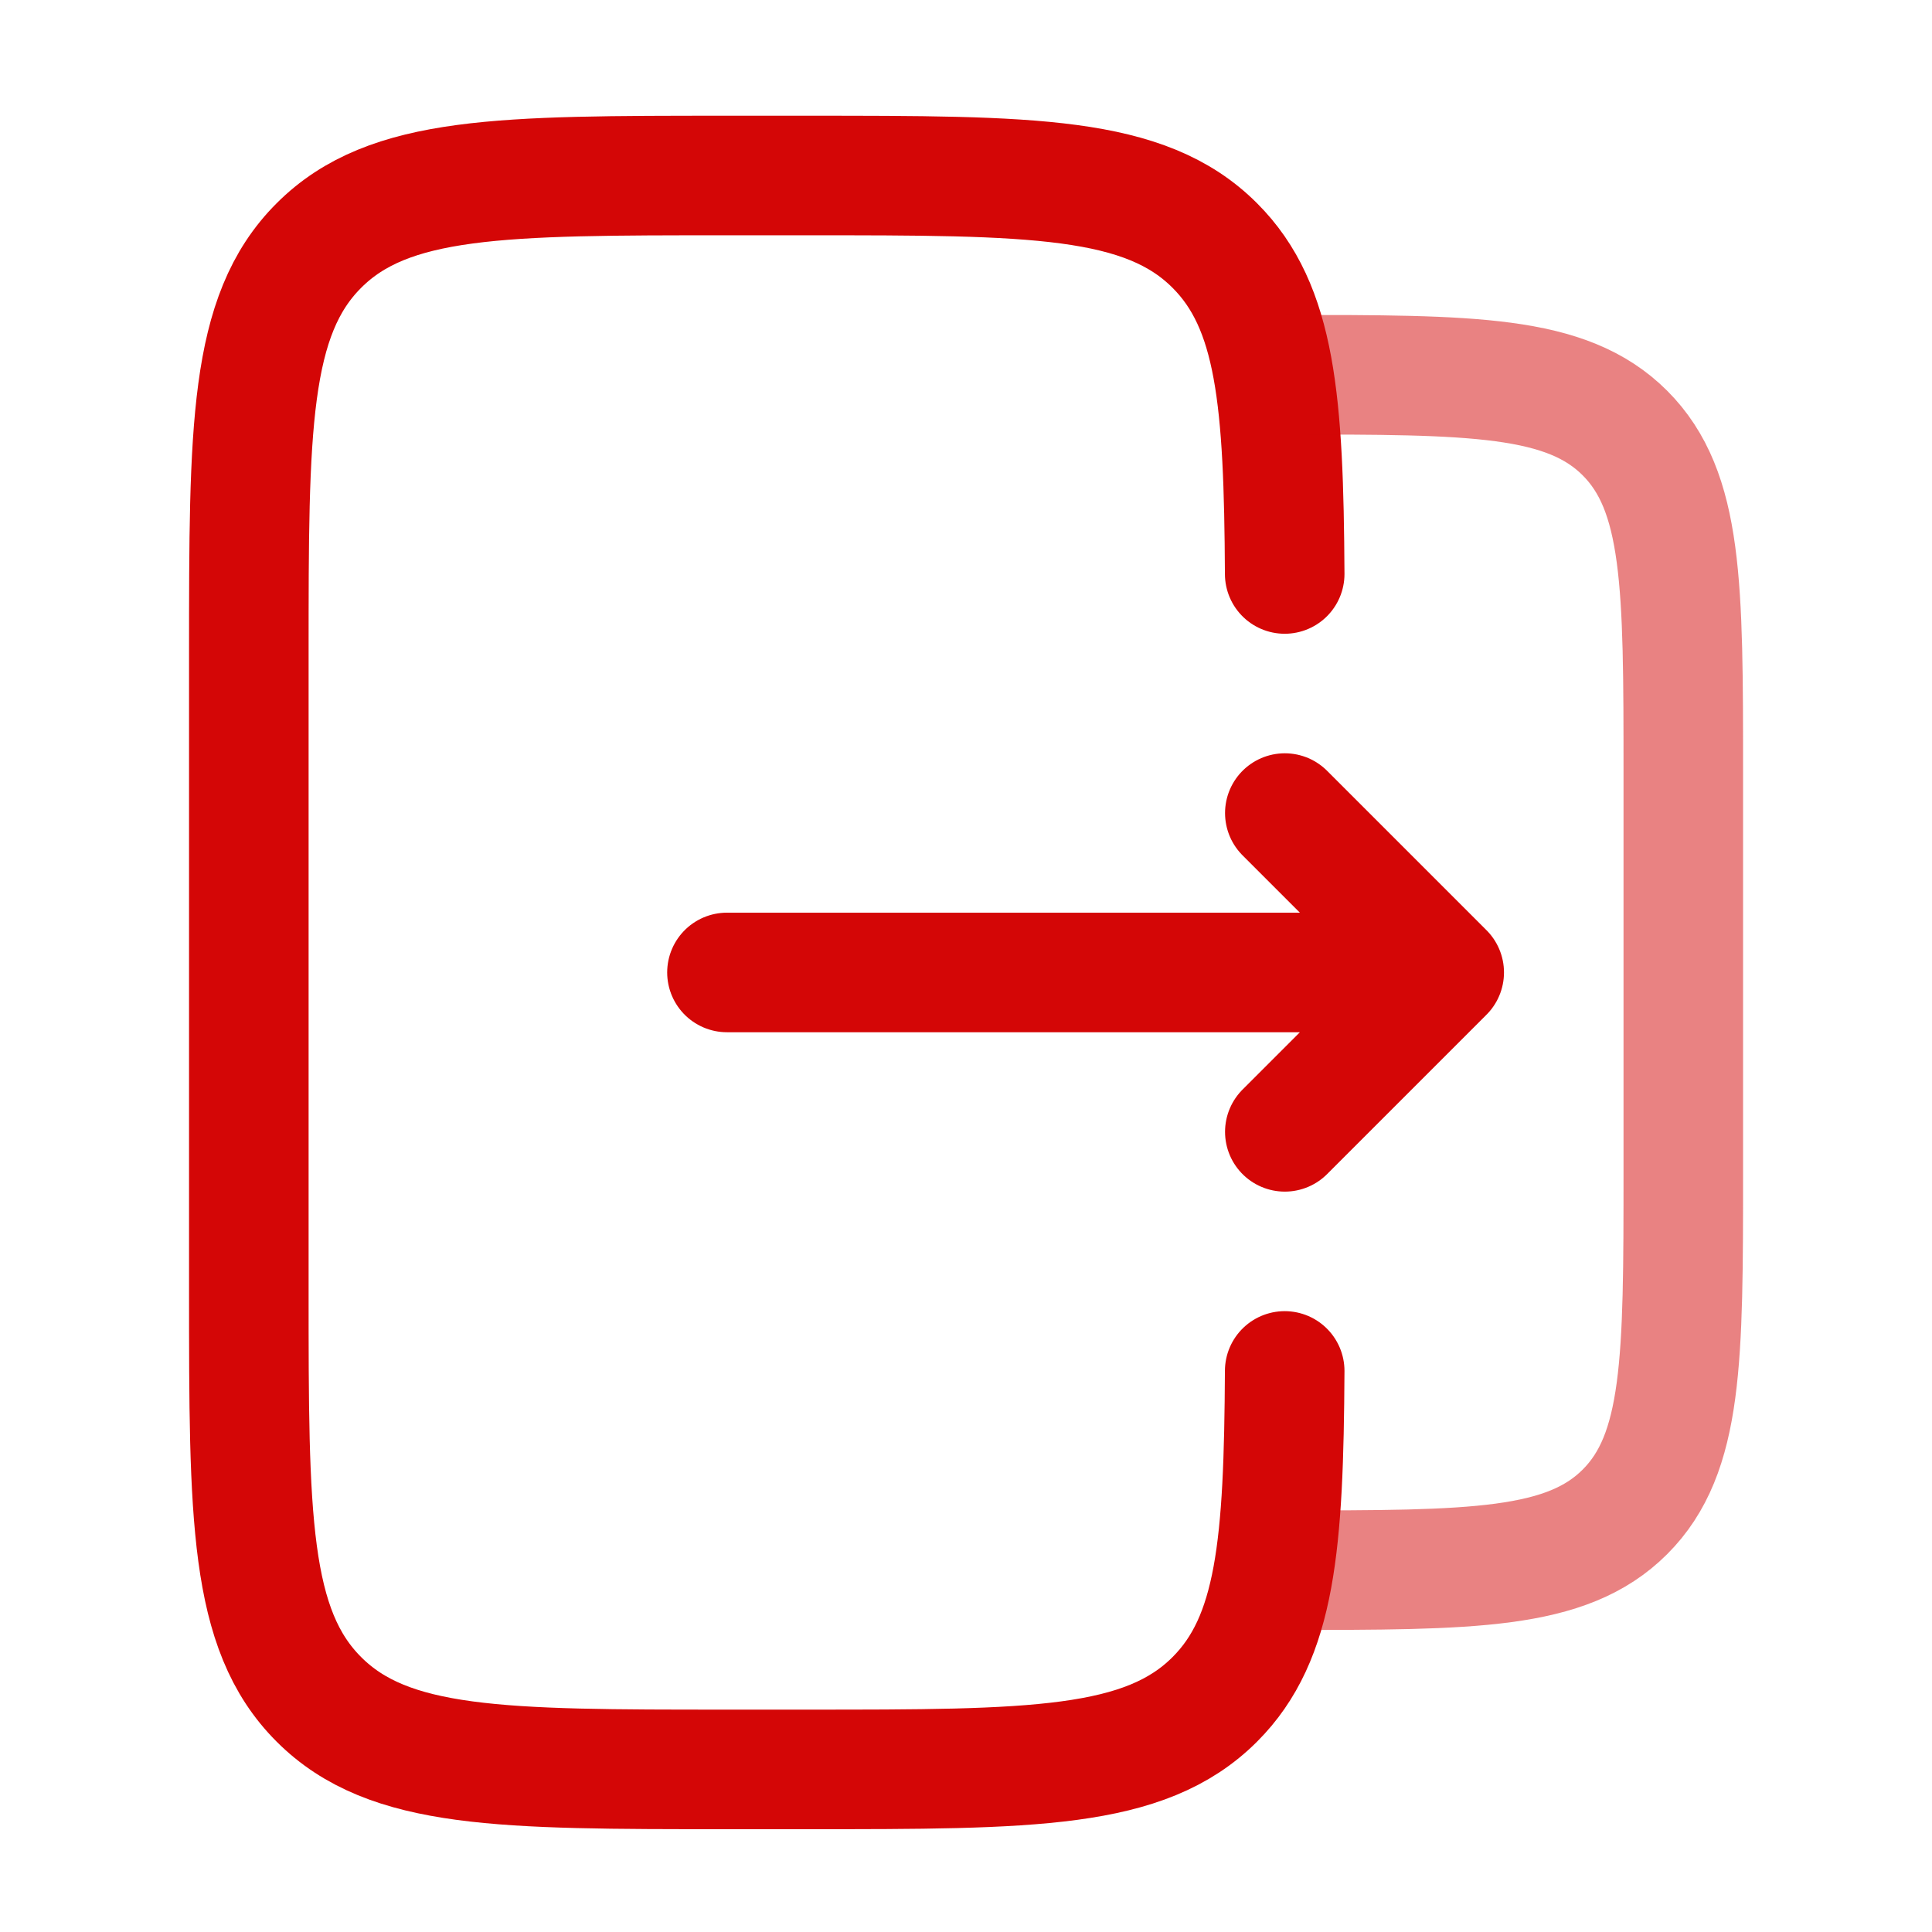
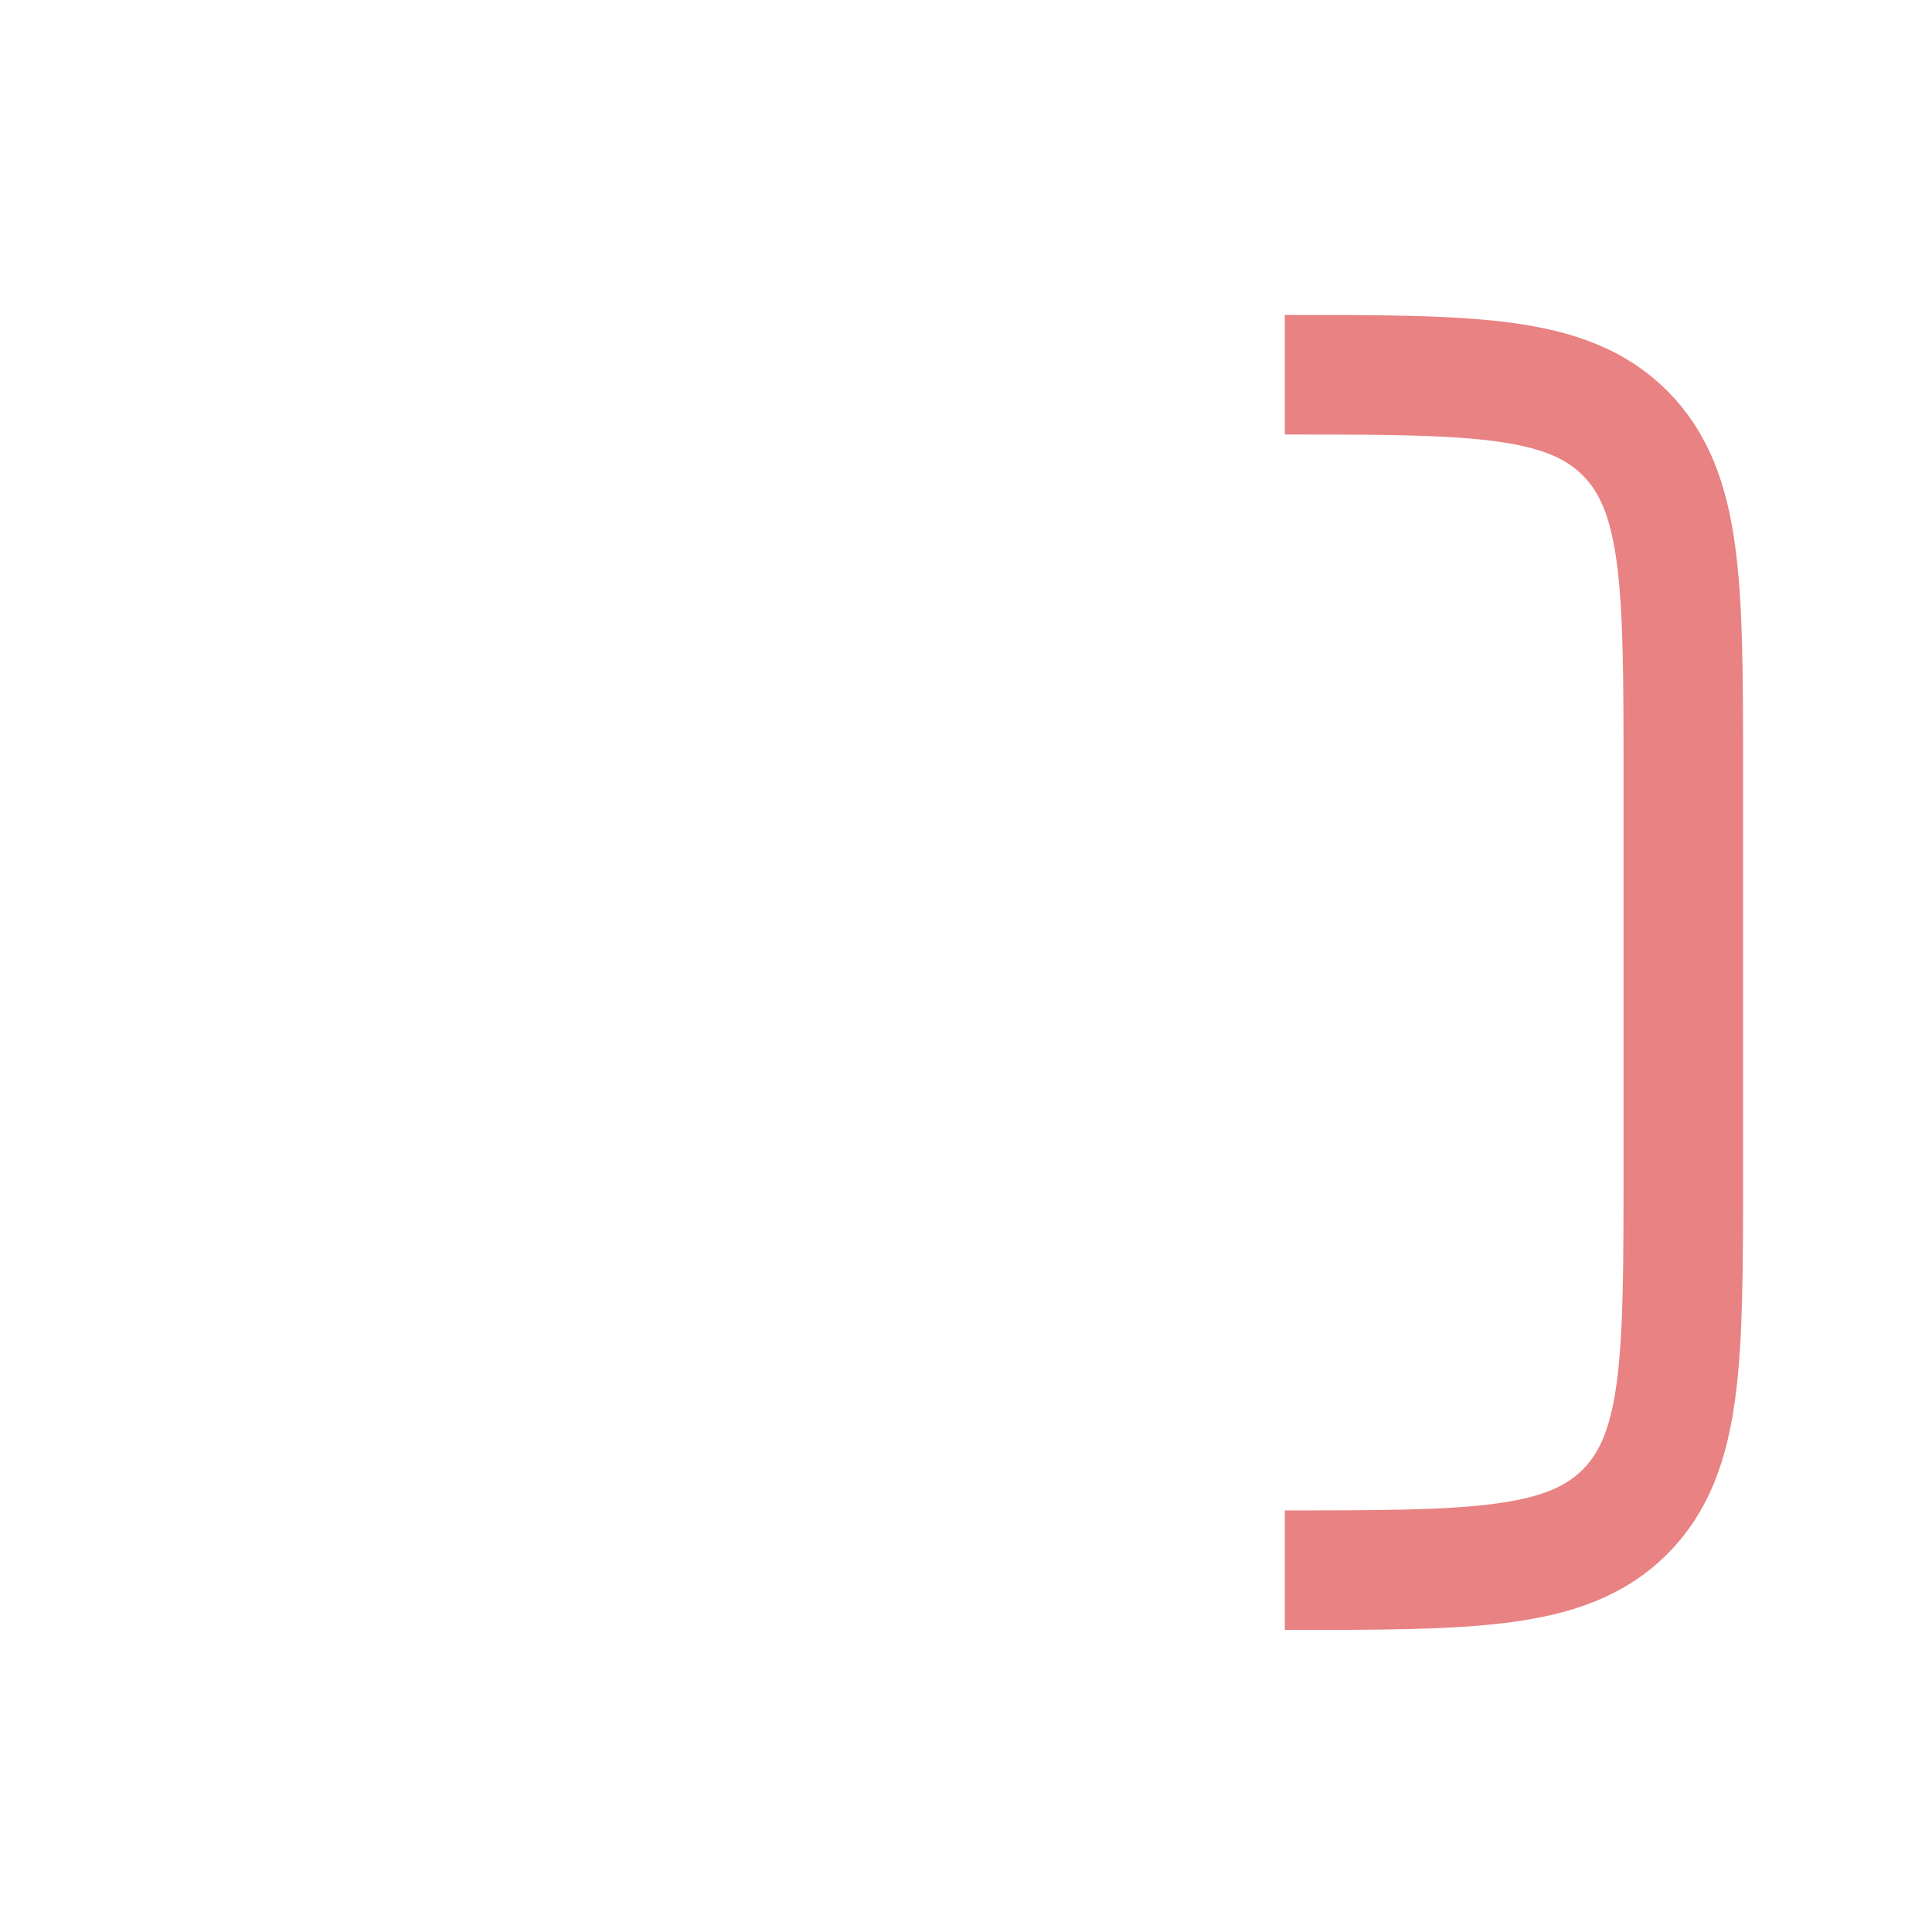
<svg xmlns="http://www.w3.org/2000/svg" width="100" height="100" viewBox="0 0 100 100" fill="none">
-   <path d="M66.496 70.959C66.447 79.931 66.051 84.79 62.879 87.958C59.257 91.584 53.42 91.584 41.754 91.584L37.629 91.584C25.964 91.584 20.127 91.584 16.505 87.958C12.879 84.336 12.879 78.499 12.879 66.834L12.879 33.834C12.879 22.169 12.879 16.332 16.505 12.71C20.127 9.084 25.964 9.084 37.629 9.084L41.754 9.084C53.42 9.084 59.257 9.084 62.879 12.71C66.051 15.878 66.447 20.737 66.496 29.709" stroke="#D40606" stroke-width="6.188" stroke-linecap="round" />
  <path opacity="0.5" d="M66.502 19.396C76.225 19.396 81.088 19.396 84.108 22.416C87.127 25.44 87.127 30.299 87.127 40.022L87.127 60.647C87.127 70.369 87.127 75.233 84.108 78.252C81.088 81.272 76.225 81.272 66.502 81.272" stroke="#D40606" stroke-width="6.188" />
-   <path d="M37.627 50.334L74.752 50.334M74.752 50.334L66.502 42.084M74.752 50.334L66.502 58.584" stroke="#D40606" stroke-width="6.188" stroke-linecap="round" stroke-linejoin="round" />
</svg>